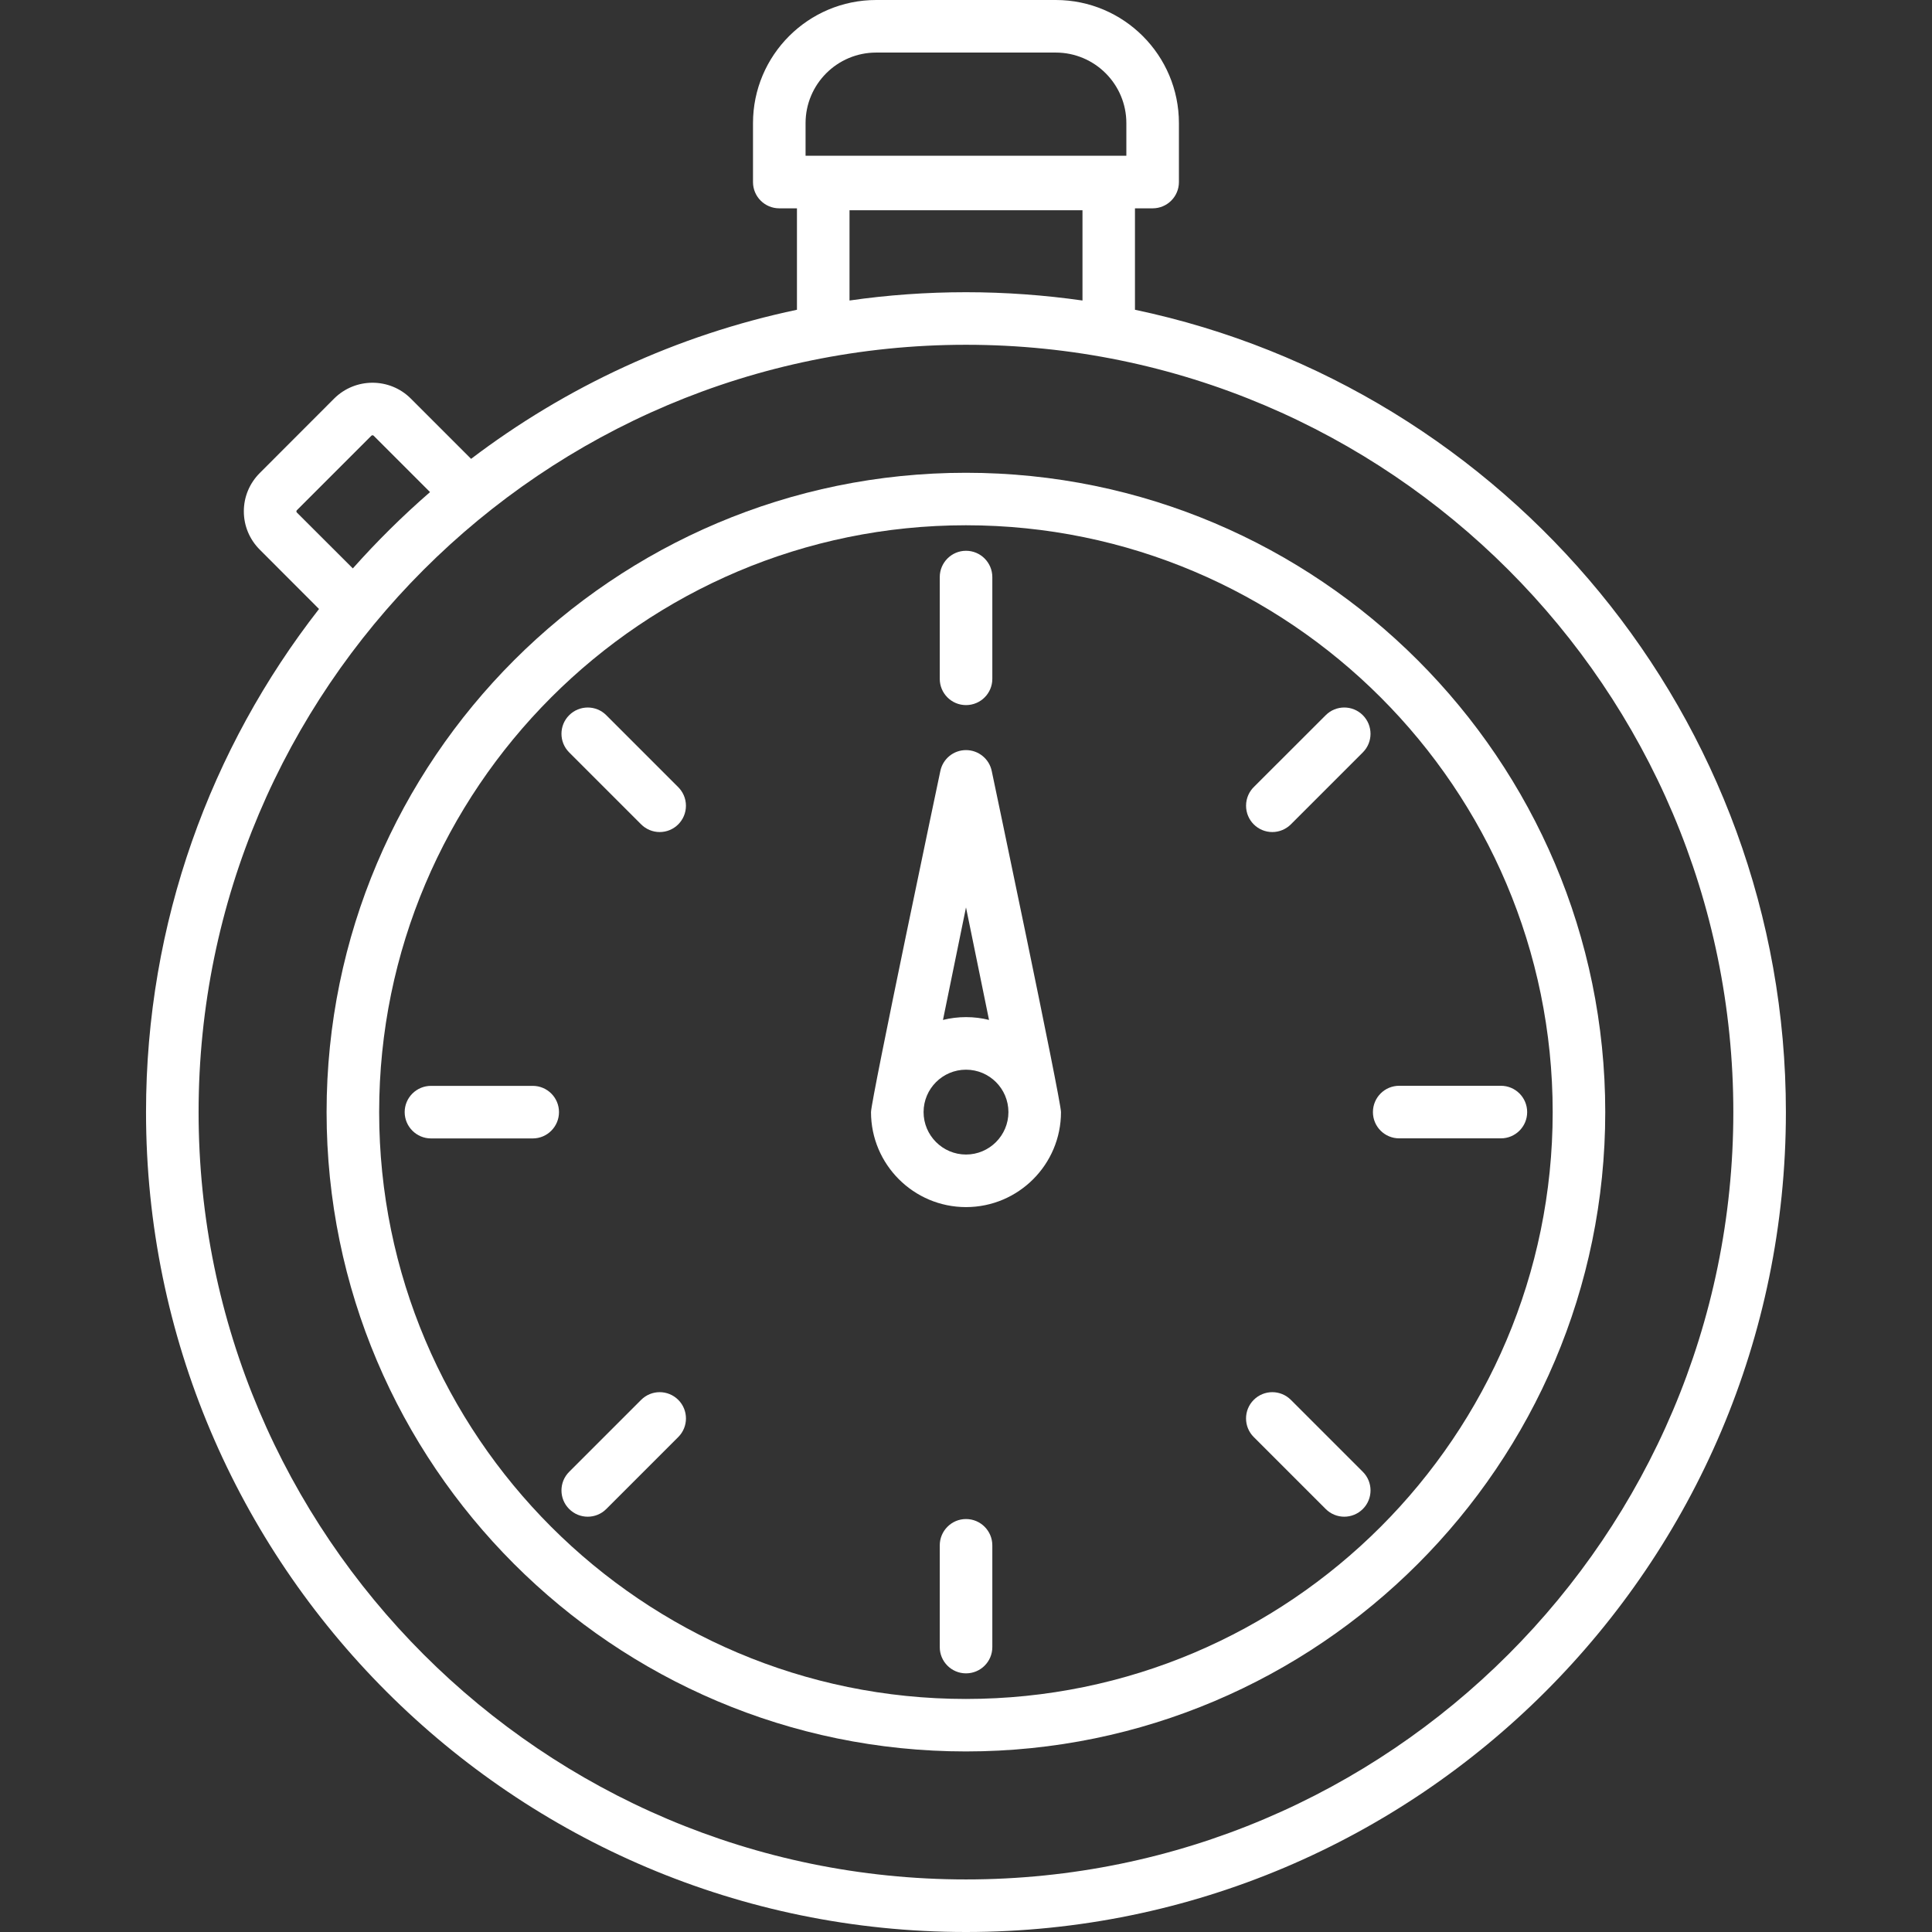
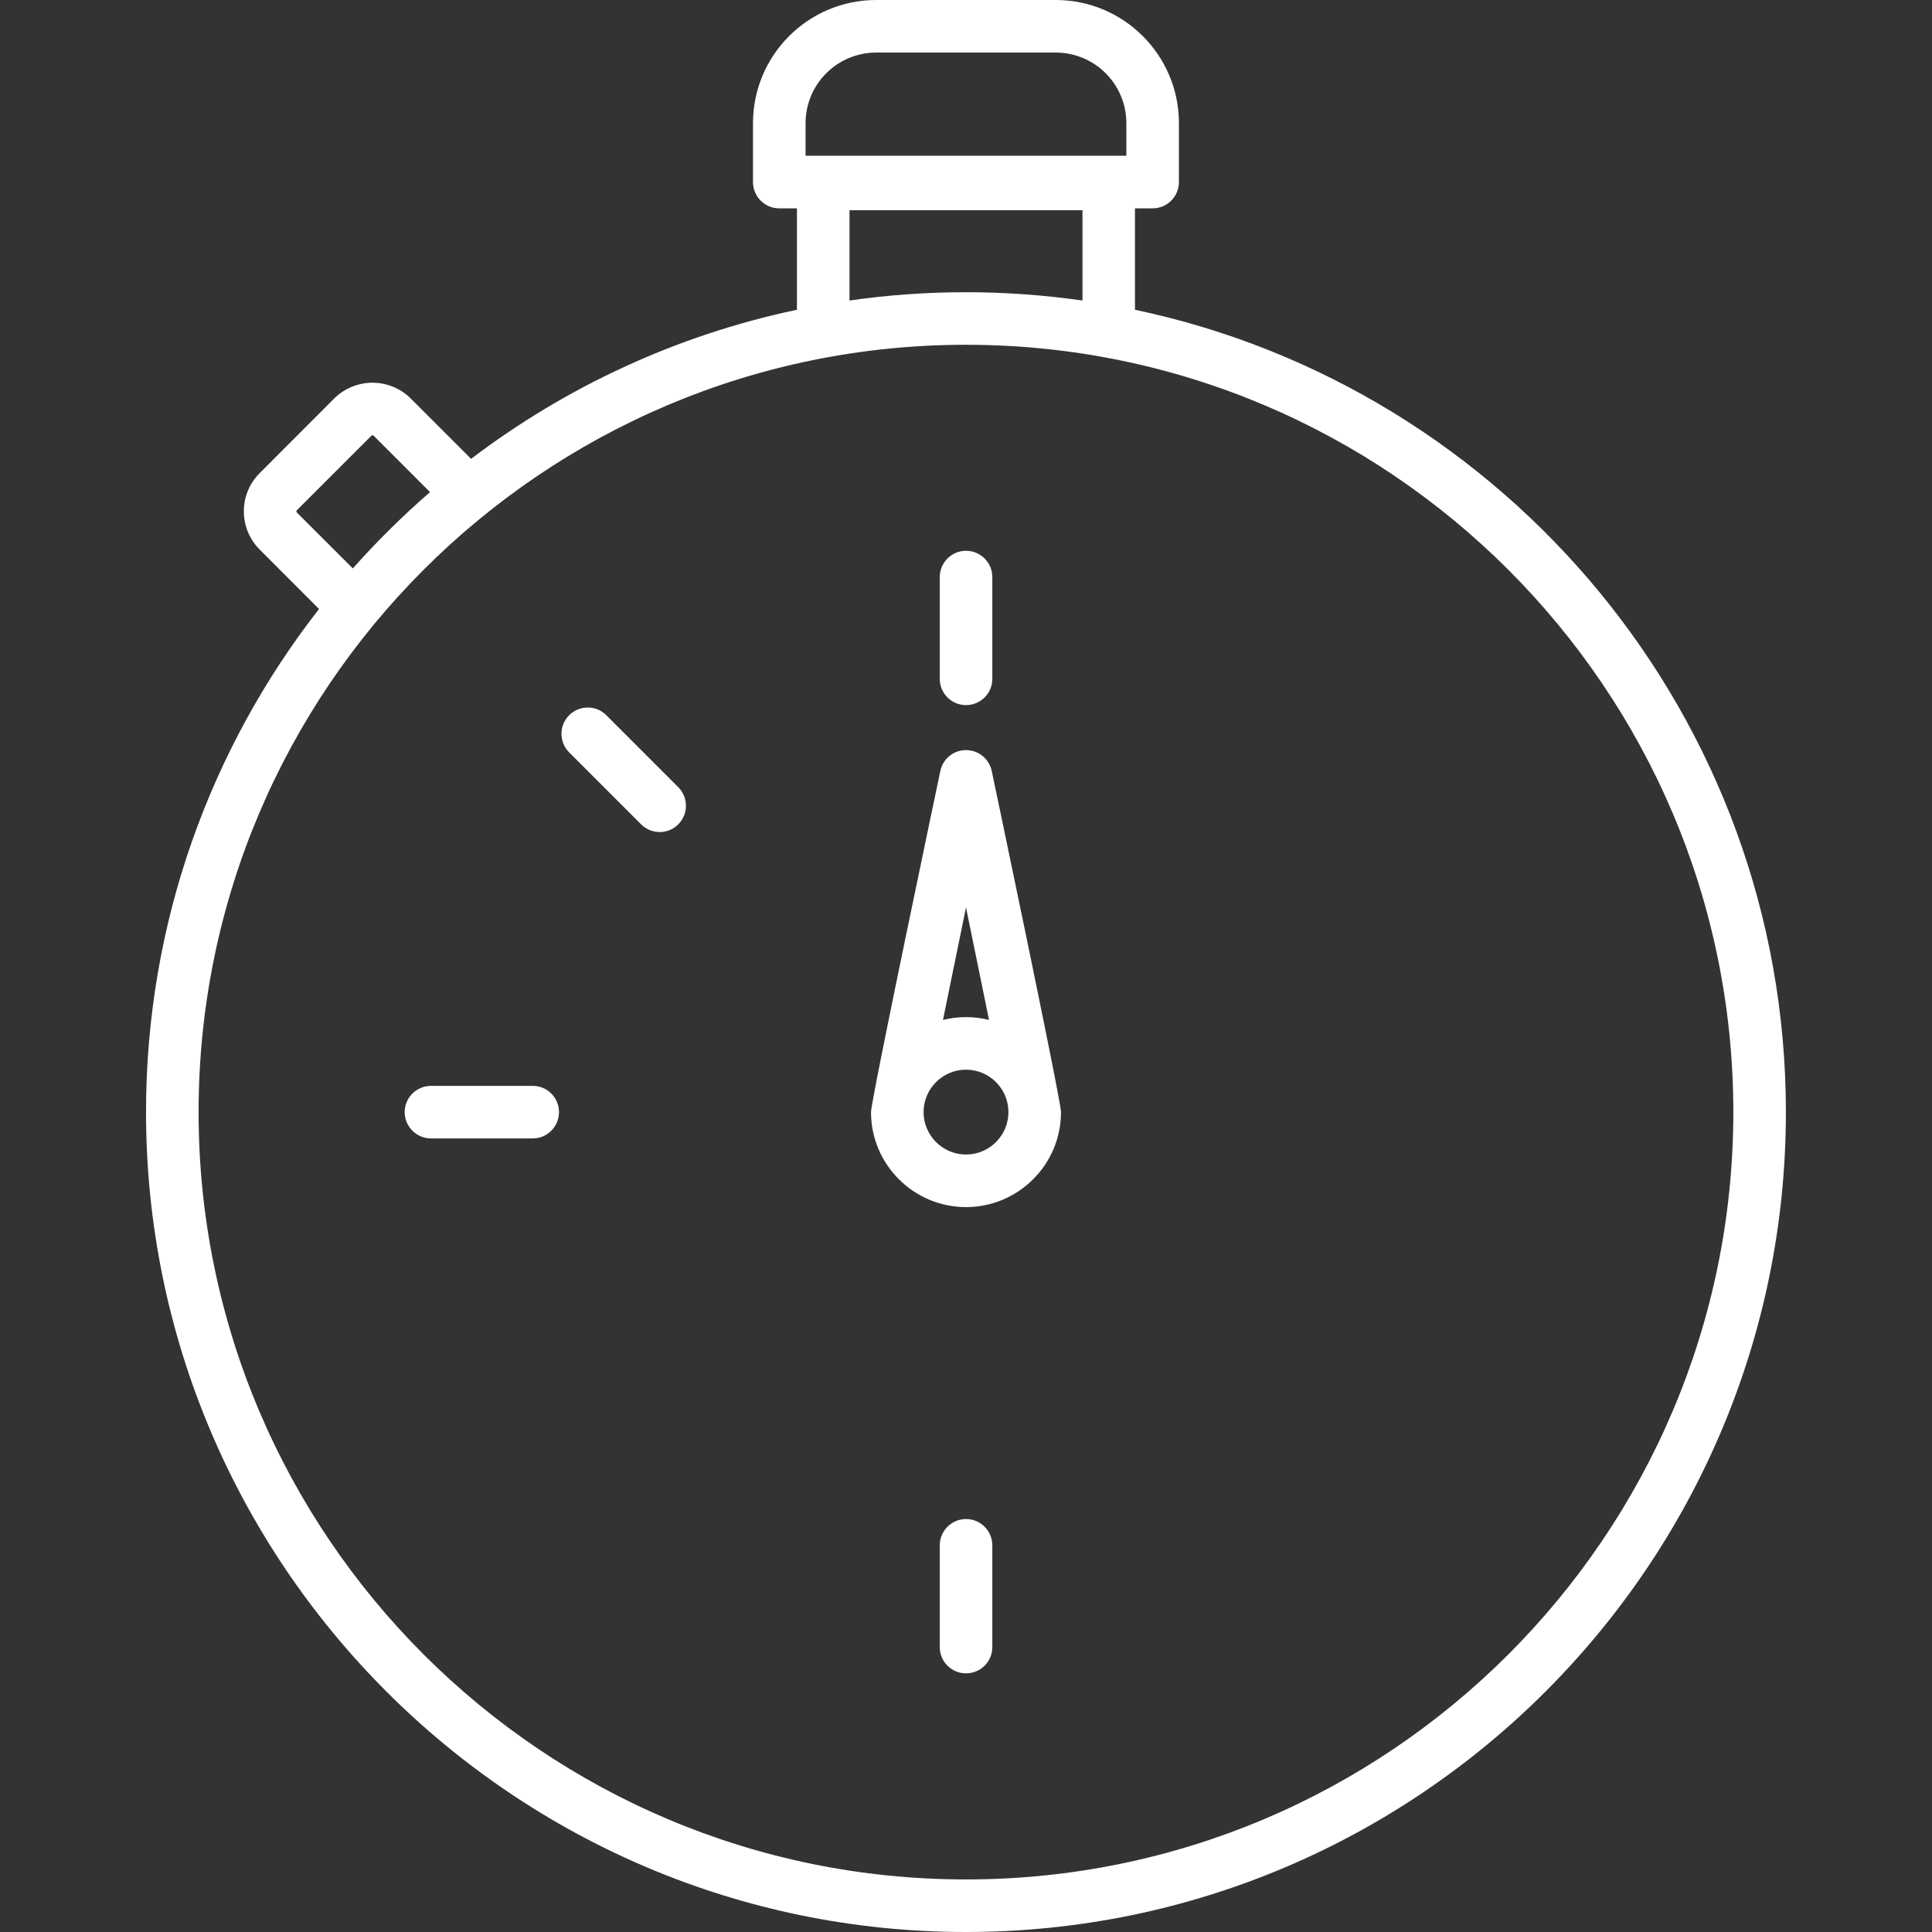
<svg xmlns="http://www.w3.org/2000/svg" width="24" height="24" viewBox="0 0 24 24" fill="none">
  <rect x="0" y="0" width="24" height="24" fill="#333333" stroke="none" />
  <path d="M14.099 3.848V2.588H14.318C14.499 2.588 14.645 2.442 14.645 2.262V1.53C14.645 0.686 13.959 0 13.115 0H10.884C10.04 0 9.354 0.686 9.354 1.53V2.262C9.354 2.442 9.5 2.588 9.681 2.588H9.9V3.848C8.404 4.163 7.028 4.807 5.852 5.7L5.103 4.951C4.841 4.689 4.414 4.689 4.151 4.951L3.227 5.876C3.1 6.003 3.029 6.172 3.029 6.352C3.029 6.532 3.1 6.701 3.227 6.828L3.963 7.565C2.617 9.291 1.814 11.461 1.814 13.815C1.814 19.431 6.383 24 12 24C17.616 24 22.185 19.431 22.185 13.815C22.185 8.918 18.711 4.818 14.099 3.848ZM10.007 1.53C10.007 1.046 10.4 0.653 10.884 0.653H13.115C13.599 0.653 13.992 1.046 13.992 1.53V1.935H10.007V1.53ZM10.553 2.612H13.447V3.733C12.974 3.666 12.491 3.63 12 3.63C11.508 3.63 11.026 3.665 10.553 3.733V2.612ZM3.688 6.367C3.687 6.365 3.682 6.361 3.682 6.352C3.682 6.344 3.687 6.339 3.688 6.338L4.613 5.413C4.621 5.405 4.634 5.405 4.642 5.413L5.342 6.113C5.002 6.408 4.682 6.725 4.383 7.061L3.688 6.367ZM12 23.347C6.743 23.347 2.467 19.071 2.467 13.815C2.467 8.559 6.743 4.283 12 4.283C17.256 4.283 21.532 8.559 21.532 13.815C21.532 19.071 17.256 23.347 12 23.347Z" fill="white" />
-   <path d="M11.999 5.873C7.62 5.873 4.057 9.436 4.057 13.815C4.057 18.194 7.62 21.757 11.999 21.757C16.378 21.757 19.941 18.194 19.941 13.815C19.941 9.436 16.378 5.873 11.999 5.873ZM11.999 21.105C7.98 21.105 4.71 17.834 4.71 13.815C4.71 9.796 7.98 6.525 11.999 6.525C16.018 6.525 19.288 9.795 19.288 13.815C19.288 17.834 16.018 21.105 11.999 21.105Z" fill="white" />
  <path d="M12.32 9.579C12.289 9.427 12.155 9.318 12 9.318C11.845 9.318 11.712 9.427 11.681 9.579C11.681 9.579 10.82 13.664 10.82 13.815C10.82 14.466 11.35 14.995 12 14.995C12.651 14.995 13.18 14.466 13.18 13.815C13.18 13.664 12.32 9.579 12.32 9.579ZM12 11.272L12.286 12.67C12.195 12.647 12.099 12.635 12 12.635C11.902 12.635 11.806 12.647 11.714 12.67L12 11.272ZM12 14.342C11.71 14.342 11.473 14.105 11.473 13.815C11.473 13.524 11.71 13.288 12 13.288C12.291 13.288 12.527 13.524 12.527 13.815C12.527 14.105 12.291 14.342 12 14.342Z" fill="white" />
  <path d="M12 18.87C11.82 18.87 11.674 19.017 11.674 19.197V20.461C11.674 20.641 11.82 20.787 12 20.787C12.181 20.787 12.327 20.641 12.327 20.461V19.197C12.327 19.017 12.181 18.87 12 18.87Z" fill="white" />
  <path d="M12 8.759C12.181 8.759 12.327 8.613 12.327 8.433V7.169C12.327 6.989 12.181 6.842 12 6.842C11.82 6.842 11.674 6.989 11.674 7.169V8.433C11.674 8.613 11.82 8.759 12 8.759Z" fill="white" />
-   <path d="M7.964 17.39L7.07 18.284C6.943 18.411 6.943 18.618 7.07 18.745C7.134 18.809 7.217 18.841 7.301 18.841C7.385 18.841 7.468 18.809 7.532 18.745L8.426 17.851C8.553 17.724 8.553 17.517 8.426 17.39C8.298 17.262 8.092 17.262 7.964 17.39Z" fill="white" />
-   <path d="M15.805 10.336C15.892 10.336 15.975 10.301 16.036 10.24L16.93 9.346C17.057 9.219 17.057 9.012 16.929 8.884C16.802 8.757 16.595 8.757 16.468 8.885L15.583 9.769C15.519 9.829 15.479 9.914 15.479 10.009C15.479 10.19 15.625 10.336 15.805 10.336Z" fill="white" />
  <path d="M6.618 13.489H5.354C5.174 13.489 5.027 13.635 5.027 13.815C5.027 13.995 5.174 14.142 5.354 14.142H6.618C6.798 14.142 6.944 13.995 6.944 13.815C6.944 13.635 6.798 13.489 6.618 13.489Z" fill="white" />
-   <path d="M18.645 13.488H17.381C17.201 13.488 17.055 13.634 17.055 13.815C17.055 13.995 17.201 14.141 17.381 14.141H18.645C18.825 14.141 18.971 13.995 18.971 13.815C18.971 13.634 18.825 13.488 18.645 13.488Z" fill="white" />
  <path d="M7.964 10.24C8.025 10.301 8.108 10.336 8.194 10.336H8.195C8.375 10.336 8.521 10.19 8.521 10.009C8.521 9.916 8.482 9.833 8.42 9.773L7.532 8.885C7.405 8.757 7.198 8.757 7.07 8.885C6.943 9.012 6.943 9.219 7.07 9.346L7.964 10.24Z" fill="white" />
-   <path d="M16.036 17.39C15.908 17.262 15.702 17.262 15.574 17.39C15.447 17.517 15.447 17.724 15.574 17.851L16.468 18.745C16.532 18.809 16.615 18.841 16.699 18.841C16.782 18.841 16.866 18.809 16.93 18.745C17.057 18.618 17.057 18.411 16.93 18.284L16.036 17.39Z" fill="white" />
</svg>